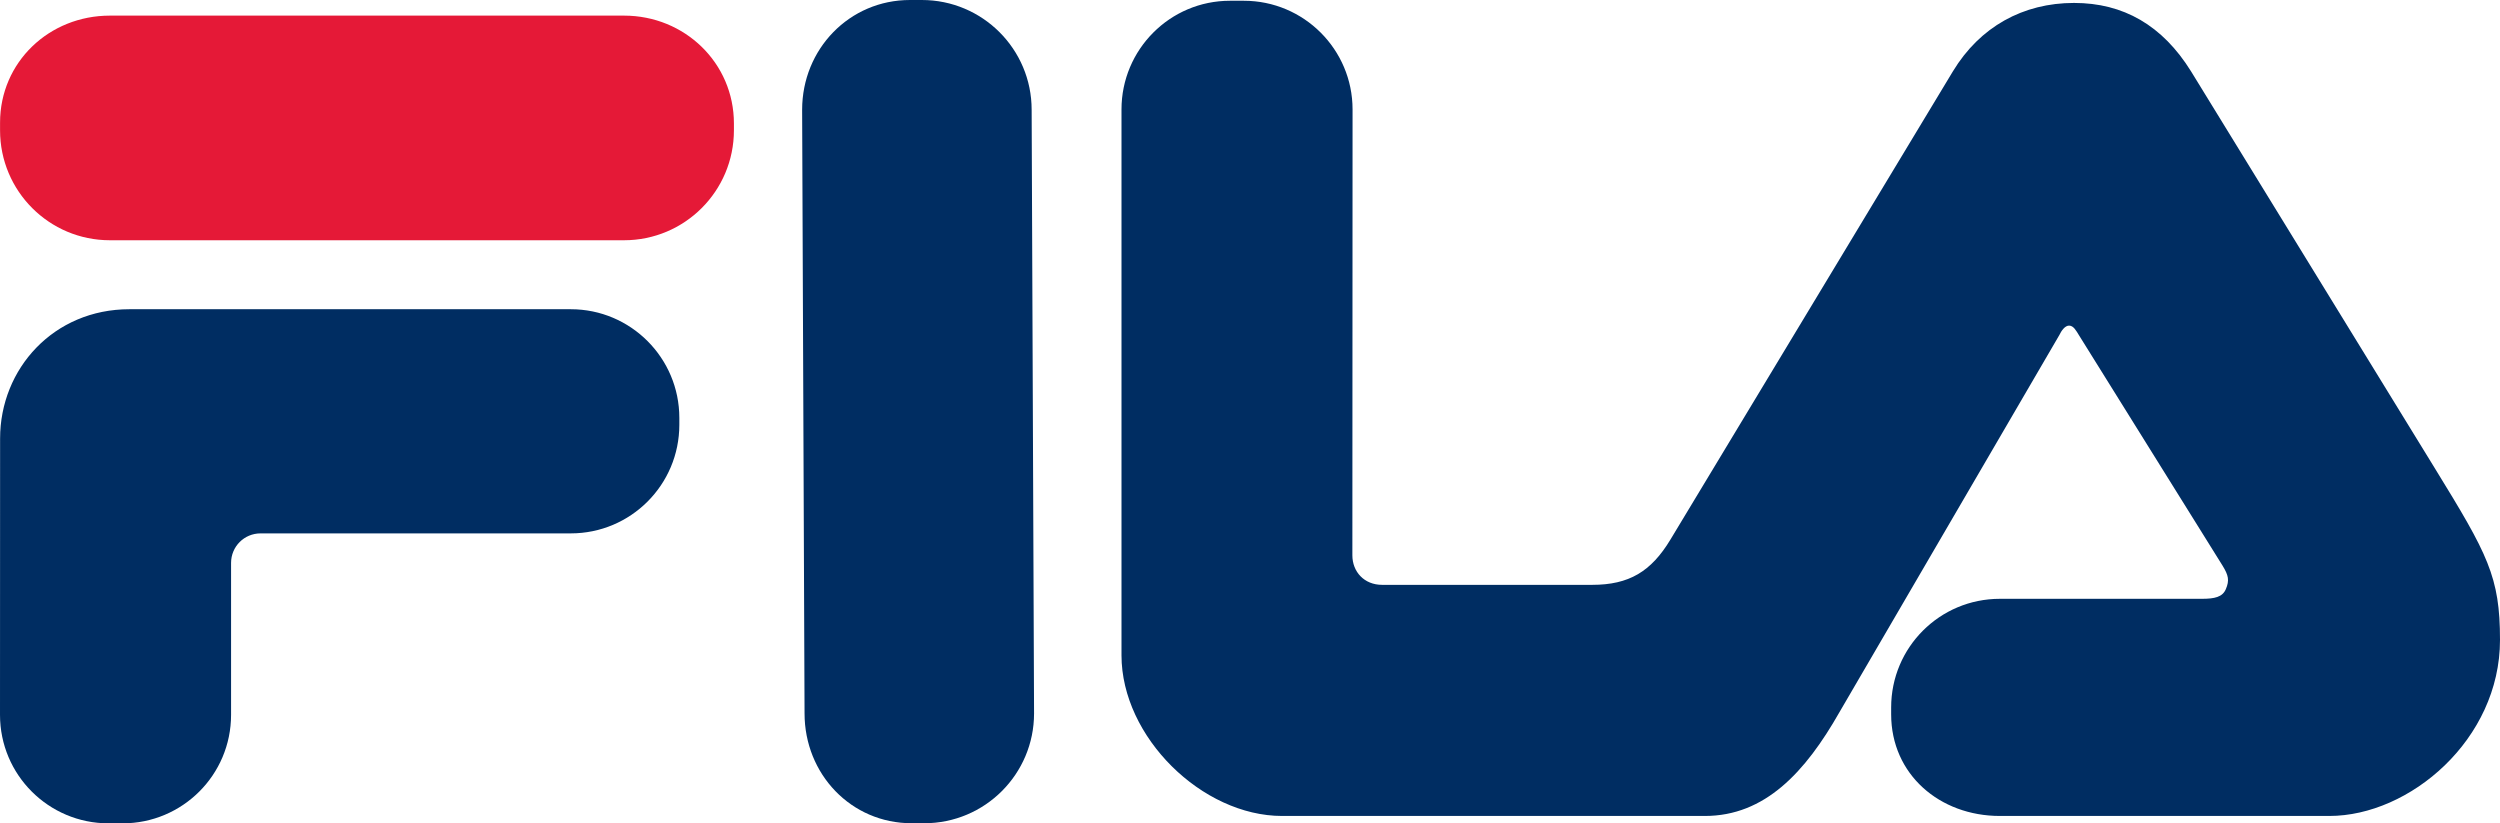
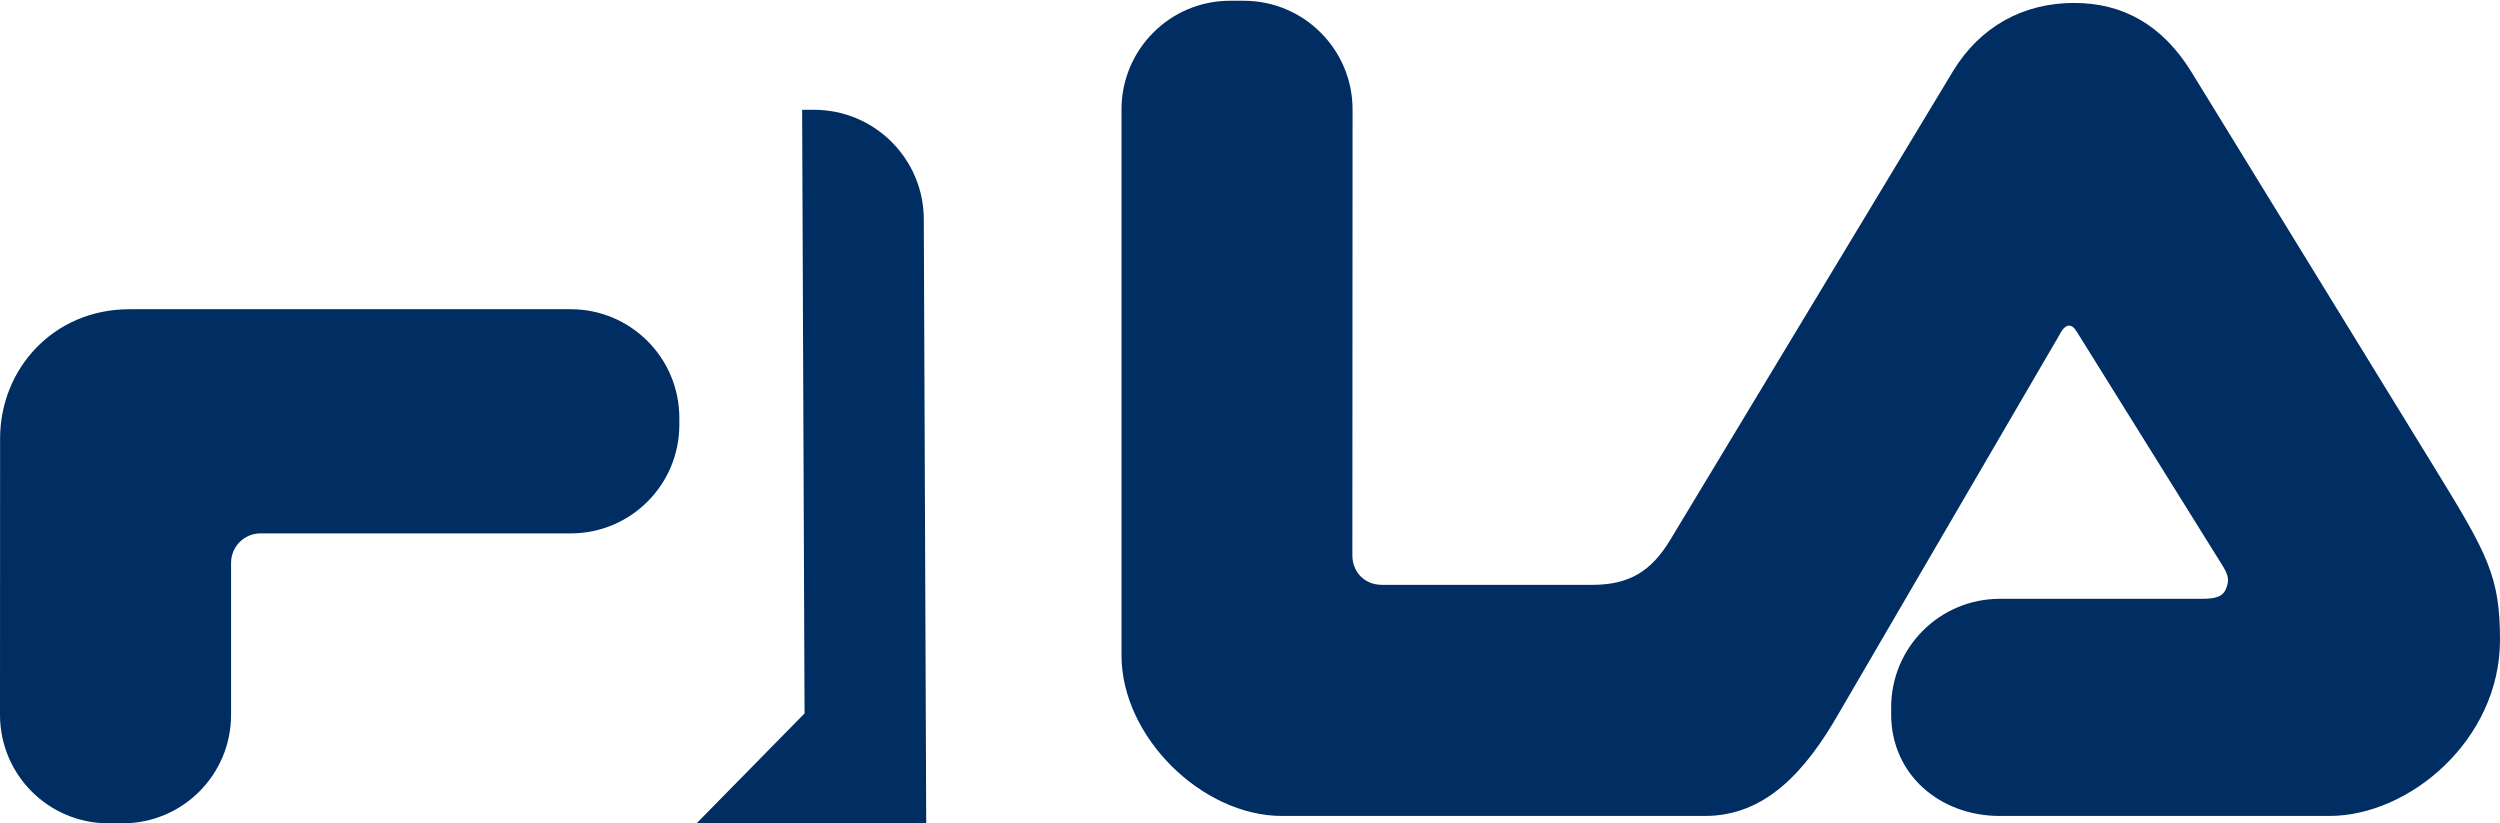
<svg xmlns="http://www.w3.org/2000/svg" xmlns:ns1="http://www.inkscape.org/namespaces/inkscape" xmlns:ns2="http://sodipodi.sourceforge.net/DTD/sodipodi-0.dtd" id="svg10744" version="1.1" viewBox="0 0 1000 329.338" height="329.338" width="1000" ns1:version="0.91 r13725" ns2:docname="Fila.svg">
  <ns2:namedview pagecolor="#ffffff" bordercolor="#666666" borderopacity="1" objecttolerance="10" gridtolerance="10" guidetolerance="10" ns1:pageopacity="0" ns1:pageshadow="2" ns1:window-width="1366" ns1:window-height="705" id="namedview14" showgrid="false" ns1:zoom="0.56214989" ns1:cx="286.09437" ns1:cy="96.787087" ns1:window-x="-8" ns1:window-y="-8" ns1:window-maximized="1" ns1:current-layer="svg10744" />
  <defs id="defs10738" />
-   <path id="path10106" style="fill:#002d62;fill-opacity:1;fill-rule:nonzero;stroke:none" d="M 321.82,285.368 320.854,43.913 c 0,-24.276 18.898,-43.913 43.137,-43.913 l 4.734,0 c 24.257,0 43.932,19.637 43.932,43.913 l 0.966,241.455 c 0,24.238 -19.637,43.932 -43.951,43.932 l -4.98,0 c -24.314,0 -42.871,-19.694 -42.871,-43.932" ns1:connector-curvature="0" />
+   <path id="path10106" style="fill:#002d62;fill-opacity:1;fill-rule:nonzero;stroke:none" d="M 321.82,285.368 320.854,43.913 l 4.734,0 c 24.257,0 43.932,19.637 43.932,43.913 l 0.966,241.455 c 0,24.238 -19.637,43.932 -43.951,43.932 l -4.98,0 c -24.314,0 -42.871,-19.694 -42.871,-43.932" ns1:connector-curvature="0" />
  <path id="path10110" style="fill:#002d62;fill-opacity:1;fill-rule:nonzero;stroke:none" d="m 876.404,28.518 97.597,158.893 c 21.095,34.312 25.999,43.25 25.999,68.549 0,39.898 -36.168,70.424 -68.265,70.424 l -131.777,0 c -24.087,0 -43.496,-16.626 -43.496,-40.656 l 0,-2.746 c 0,-24.011 19.41,-43.459 43.496,-43.459 l 80.782,0 c 5.056,0 8.275,-0.682 9.601,-3.882 1.477,-3.503 1.079,-5.473 -1.326,-9.392 l -57.547,-92.352 c -0.966,-1.534 -2.026,-3.655 -3.844,-3.655 -1.666,0 -3.106,2.121 -3.882,3.768 l -87.996,150.921 c -13.634,23.954 -29.768,41.451 -53.817,41.451 l -169.081,0 c -32.002,0 -64.25,-31.567 -64.25,-64.269 l 0,-218.334 c 0,-23.992 19.428,-43.477 43.383,-43.477 l 5.548,0 c 24.011,0 43.496,19.485 43.496,43.477 l -0.076,178.36 c 0,6.59 4.772,11.797 11.873,11.797 l 84.077,0 c 14.676,0 23.557,-5.283 31.283,-18.122 L 781.174,28.518 c 10.794,-17.819 28.063,-27.344 48.439,-27.344 19.713,0 35.335,8.919 46.791,27.344" ns1:connector-curvature="0" />
  <path id="path10114" style="fill:#002d62;fill-opacity:1;fill-rule:nonzero;stroke:none" d="m 104.225,213.354 c -6.552,0 -11.797,5.283 -11.797,11.816 l 0,60.766 c 0,24.011 -19.447,43.402 -43.421,43.402 l -5.586,0 c -23.973,0 -43.421,-19.391 -43.421,-43.402 L 0.038,175.425 c 0,-28.044 21.53,-51.734 51.715,-51.734 l 176.561,0 c 23.954,0 43.421,19.466 43.421,43.477 l 0,2.727 c 0,24.049 -19.466,43.459 -43.421,43.459 z" ns1:connector-curvature="0" />
-   <path id="path10118" style="fill:#e51937;fill-opacity:1;fill-rule:nonzero;stroke:none" d="m 43.951,6.249 205.666,0 c 24.238,0 43.951,18.917 43.951,43.137 l 0,2.727 c 0,24.333 -19.713,43.989 -43.951,43.989 l -205.666,0 c -24.257,0 -43.932,-19.656 -43.932,-43.989 l 0,-3.011 C 0.019,24.826 19.694,6.249 43.951,6.249" ns1:connector-curvature="0" />
</svg>